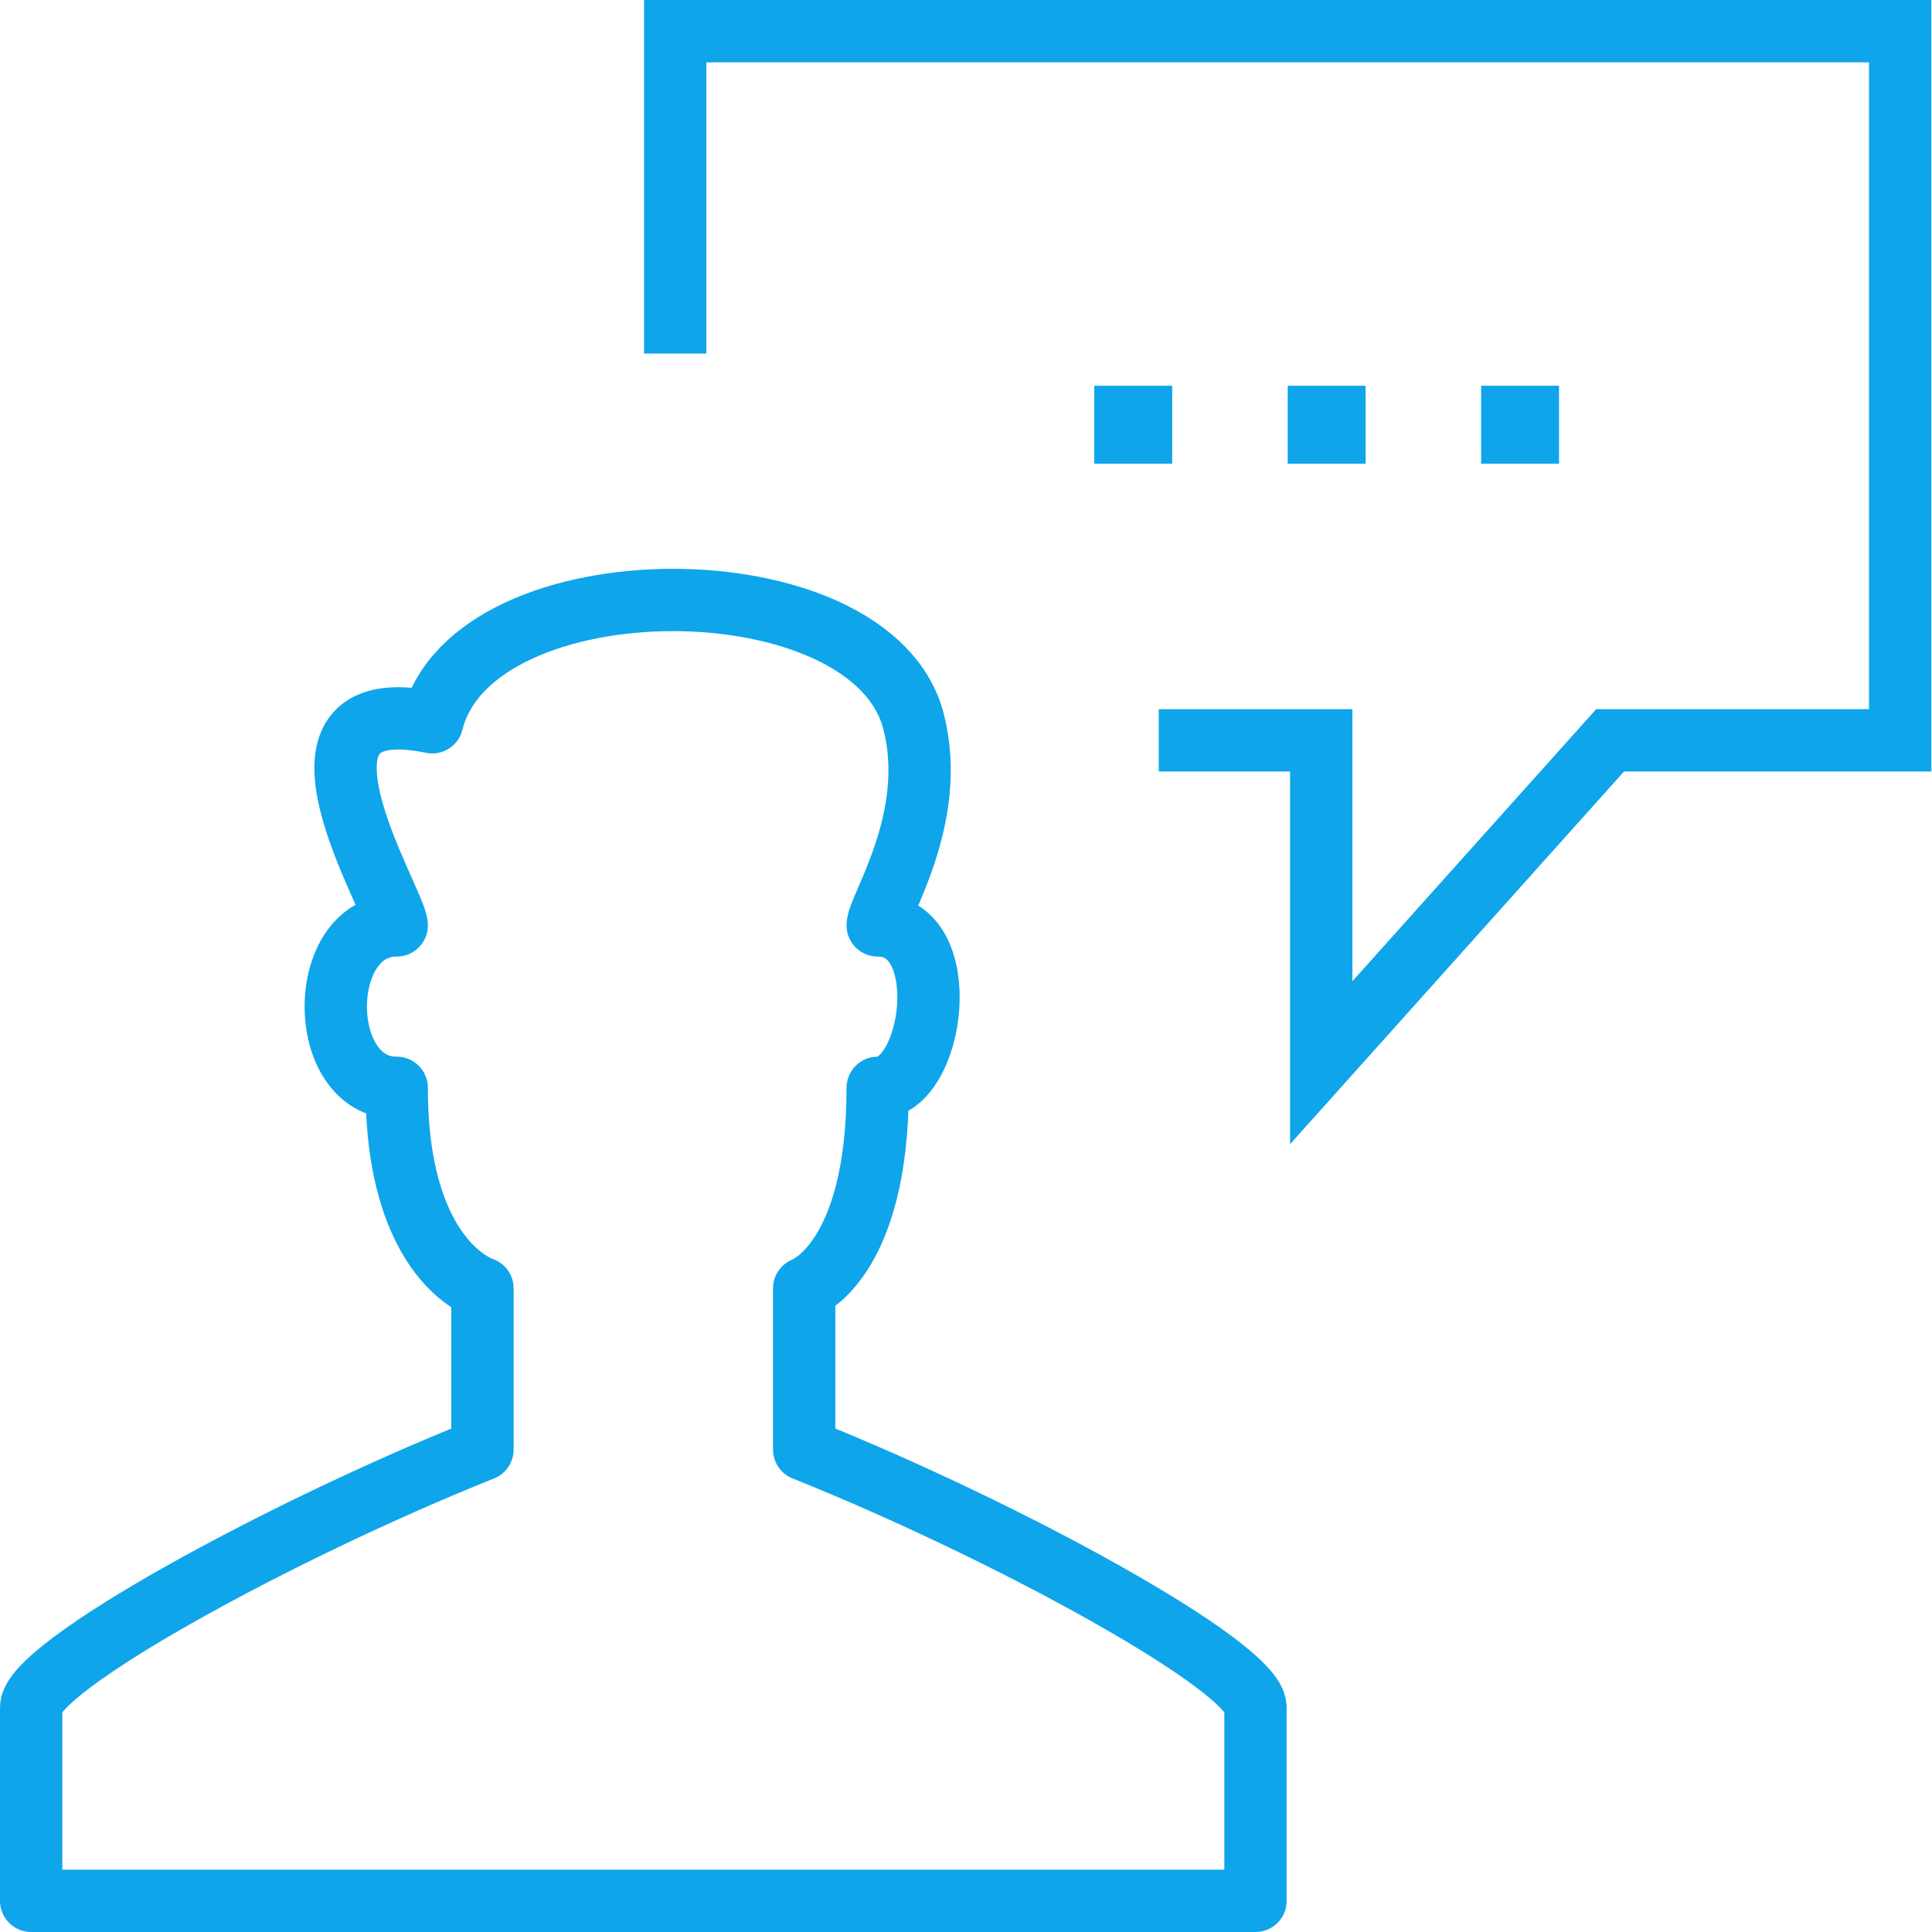
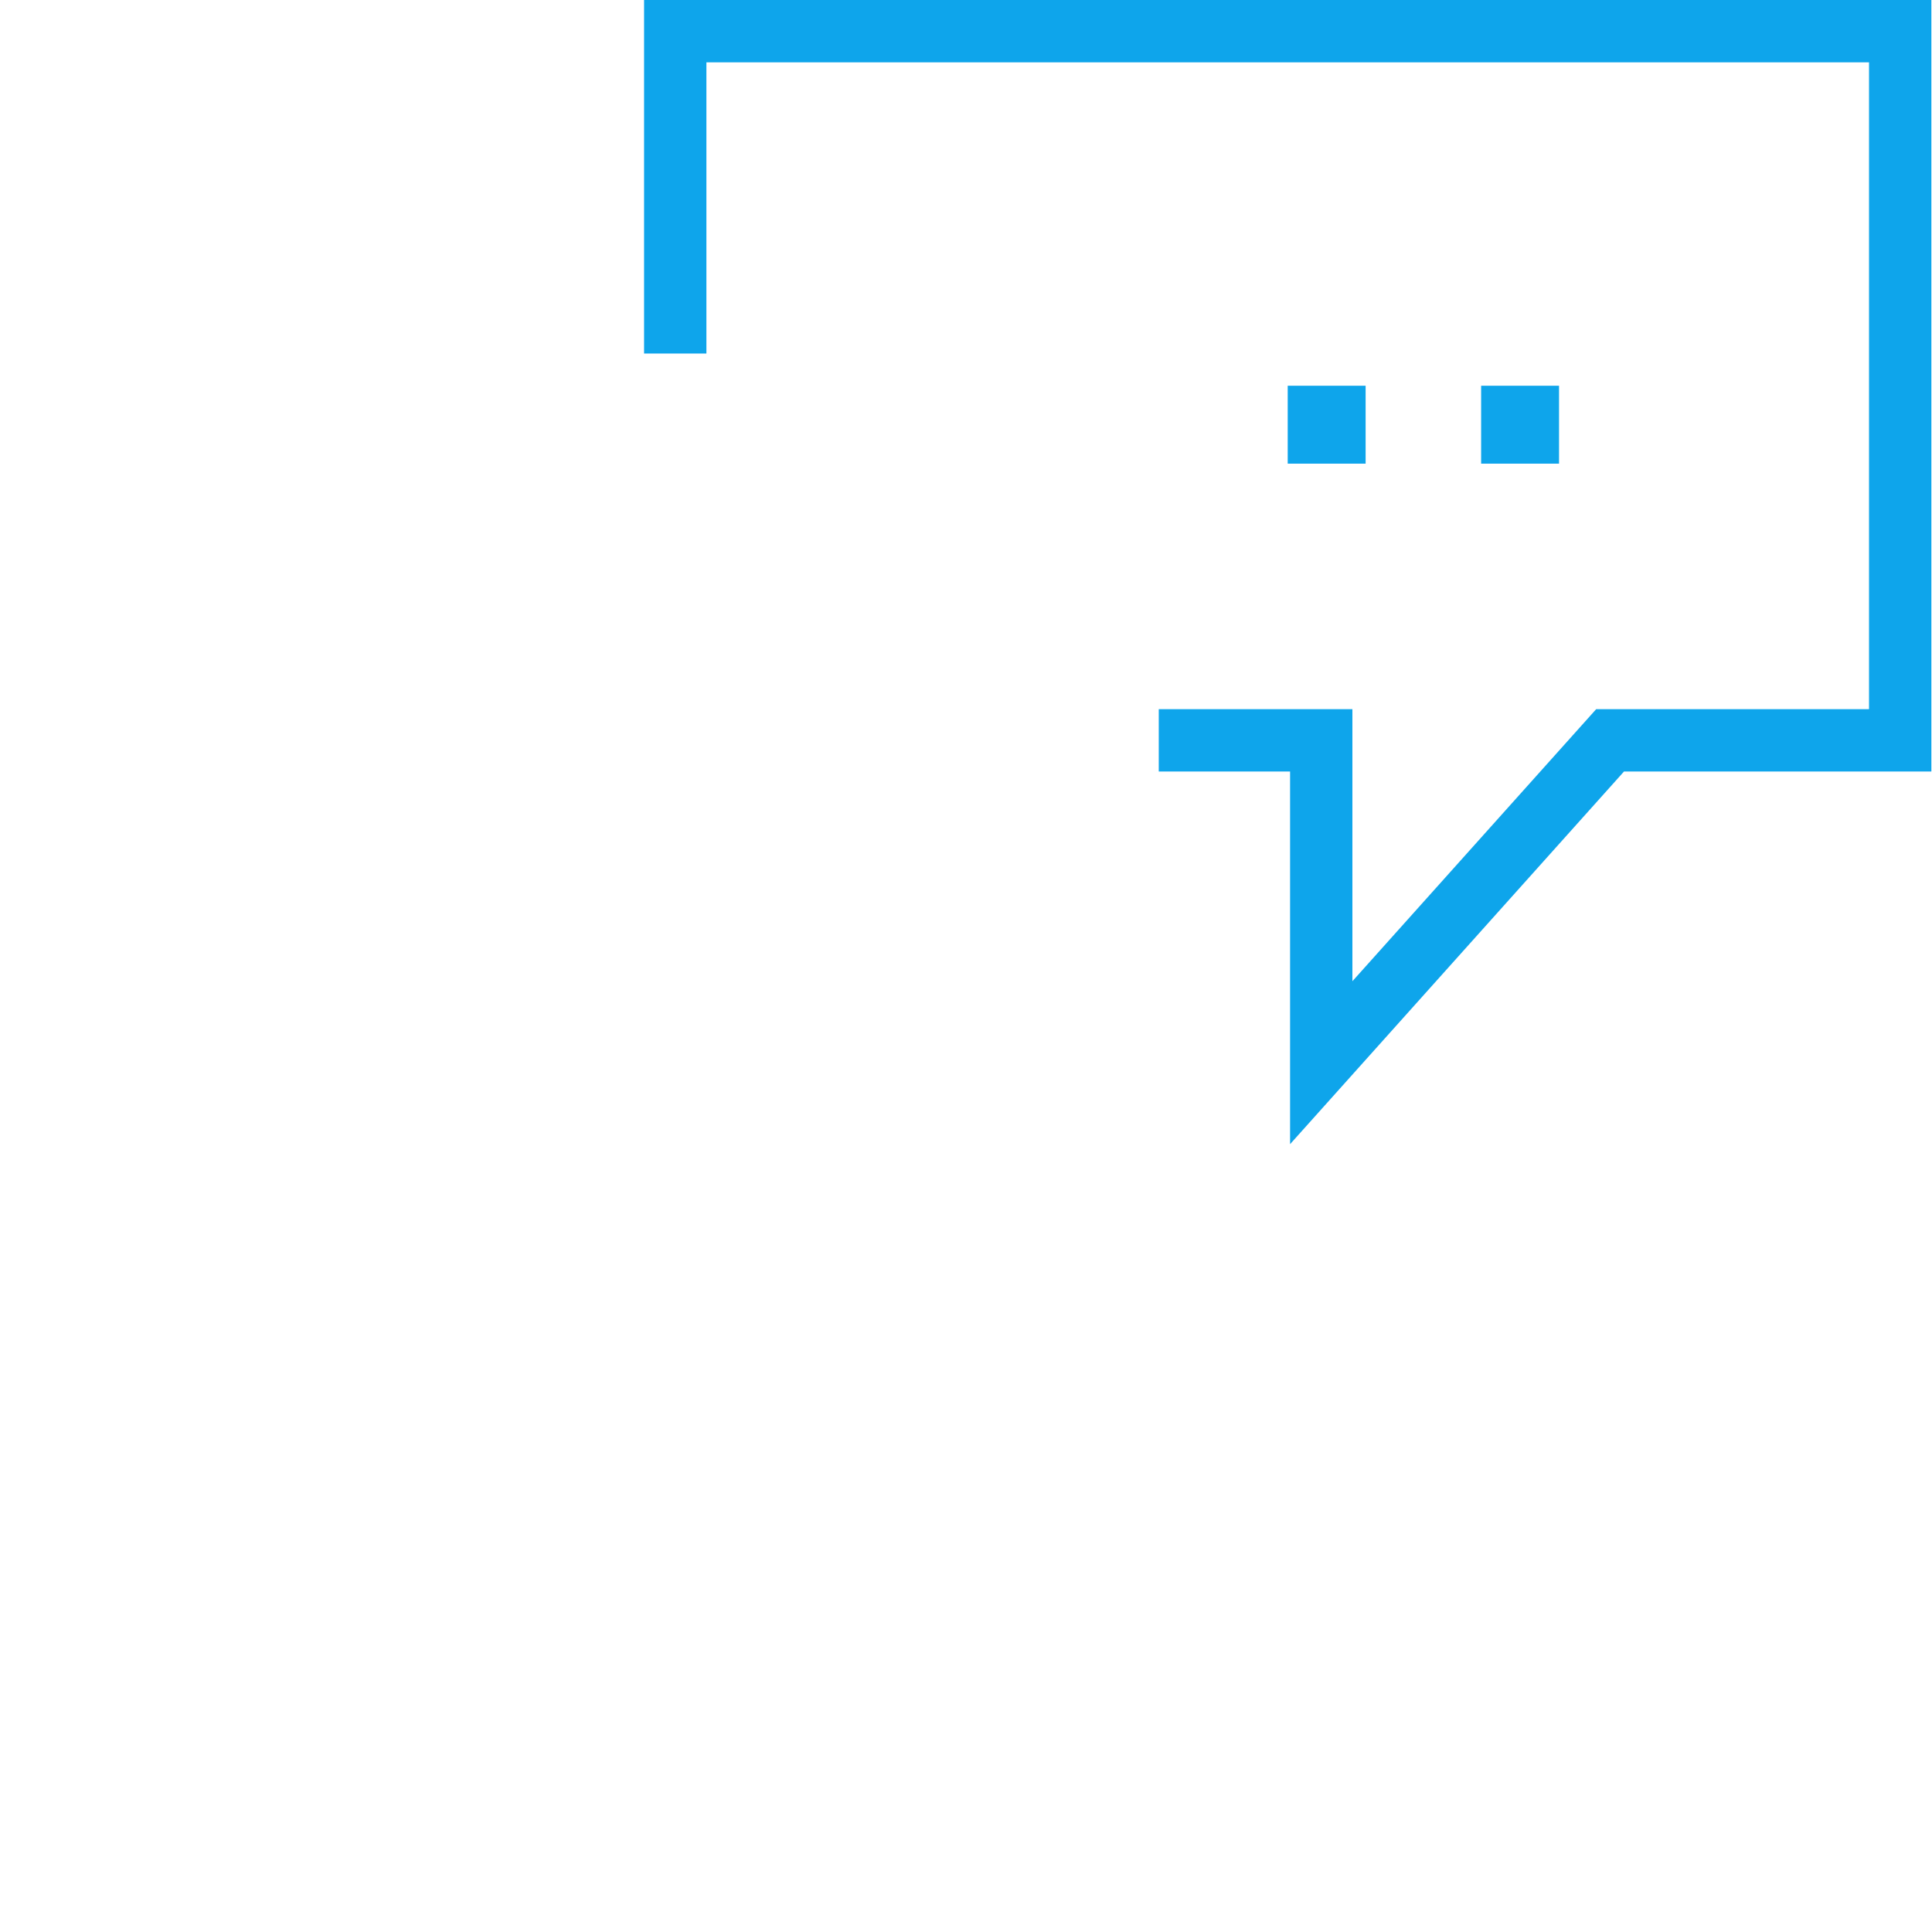
<svg xmlns="http://www.w3.org/2000/svg" width="62" height="62" viewBox="0 0 62 62" fill="none">
  <path d="M37.186 23.759H42.4V34.103L51.669 23.759H60.979V1H21.669V11.345" stroke="#0EA5EB" stroke-width="2" stroke-miterlimit="10" />
-   <path d="M37.617 12.379H35.117V14.879H37.617V12.379Z" fill="#0EA5EB" />
  <path d="M43.824 12.379H41.324V14.879H43.824V12.379Z" fill="#0EA5EB" />
  <path d="M50.031 12.379H47.531V14.879H50.031V12.379Z" fill="#0EA5EB" />
-   <path d="M19.91 61H40.29V54.793C40.29 53.49 32.324 49.124 25.807 46.517V41.345C25.807 41.345 28.166 40.517 28.166 34.91C29.986 34.91 30.669 29.697 28.166 29.697C28.166 29.138 30.11 26.283 29.324 23.179C28.021 17.945 15.172 17.945 13.869 23.179C8.366 22.041 12.731 28.952 12.731 29.697C10.124 29.697 10.124 34.91 12.731 34.91C12.731 40.517 15.483 41.345 15.483 41.345V46.517C8.966 49.124 1 53.49 1 54.793V61H19.91Z" stroke="#0EA5EB" stroke-width="2" stroke-linejoin="round" />
</svg>